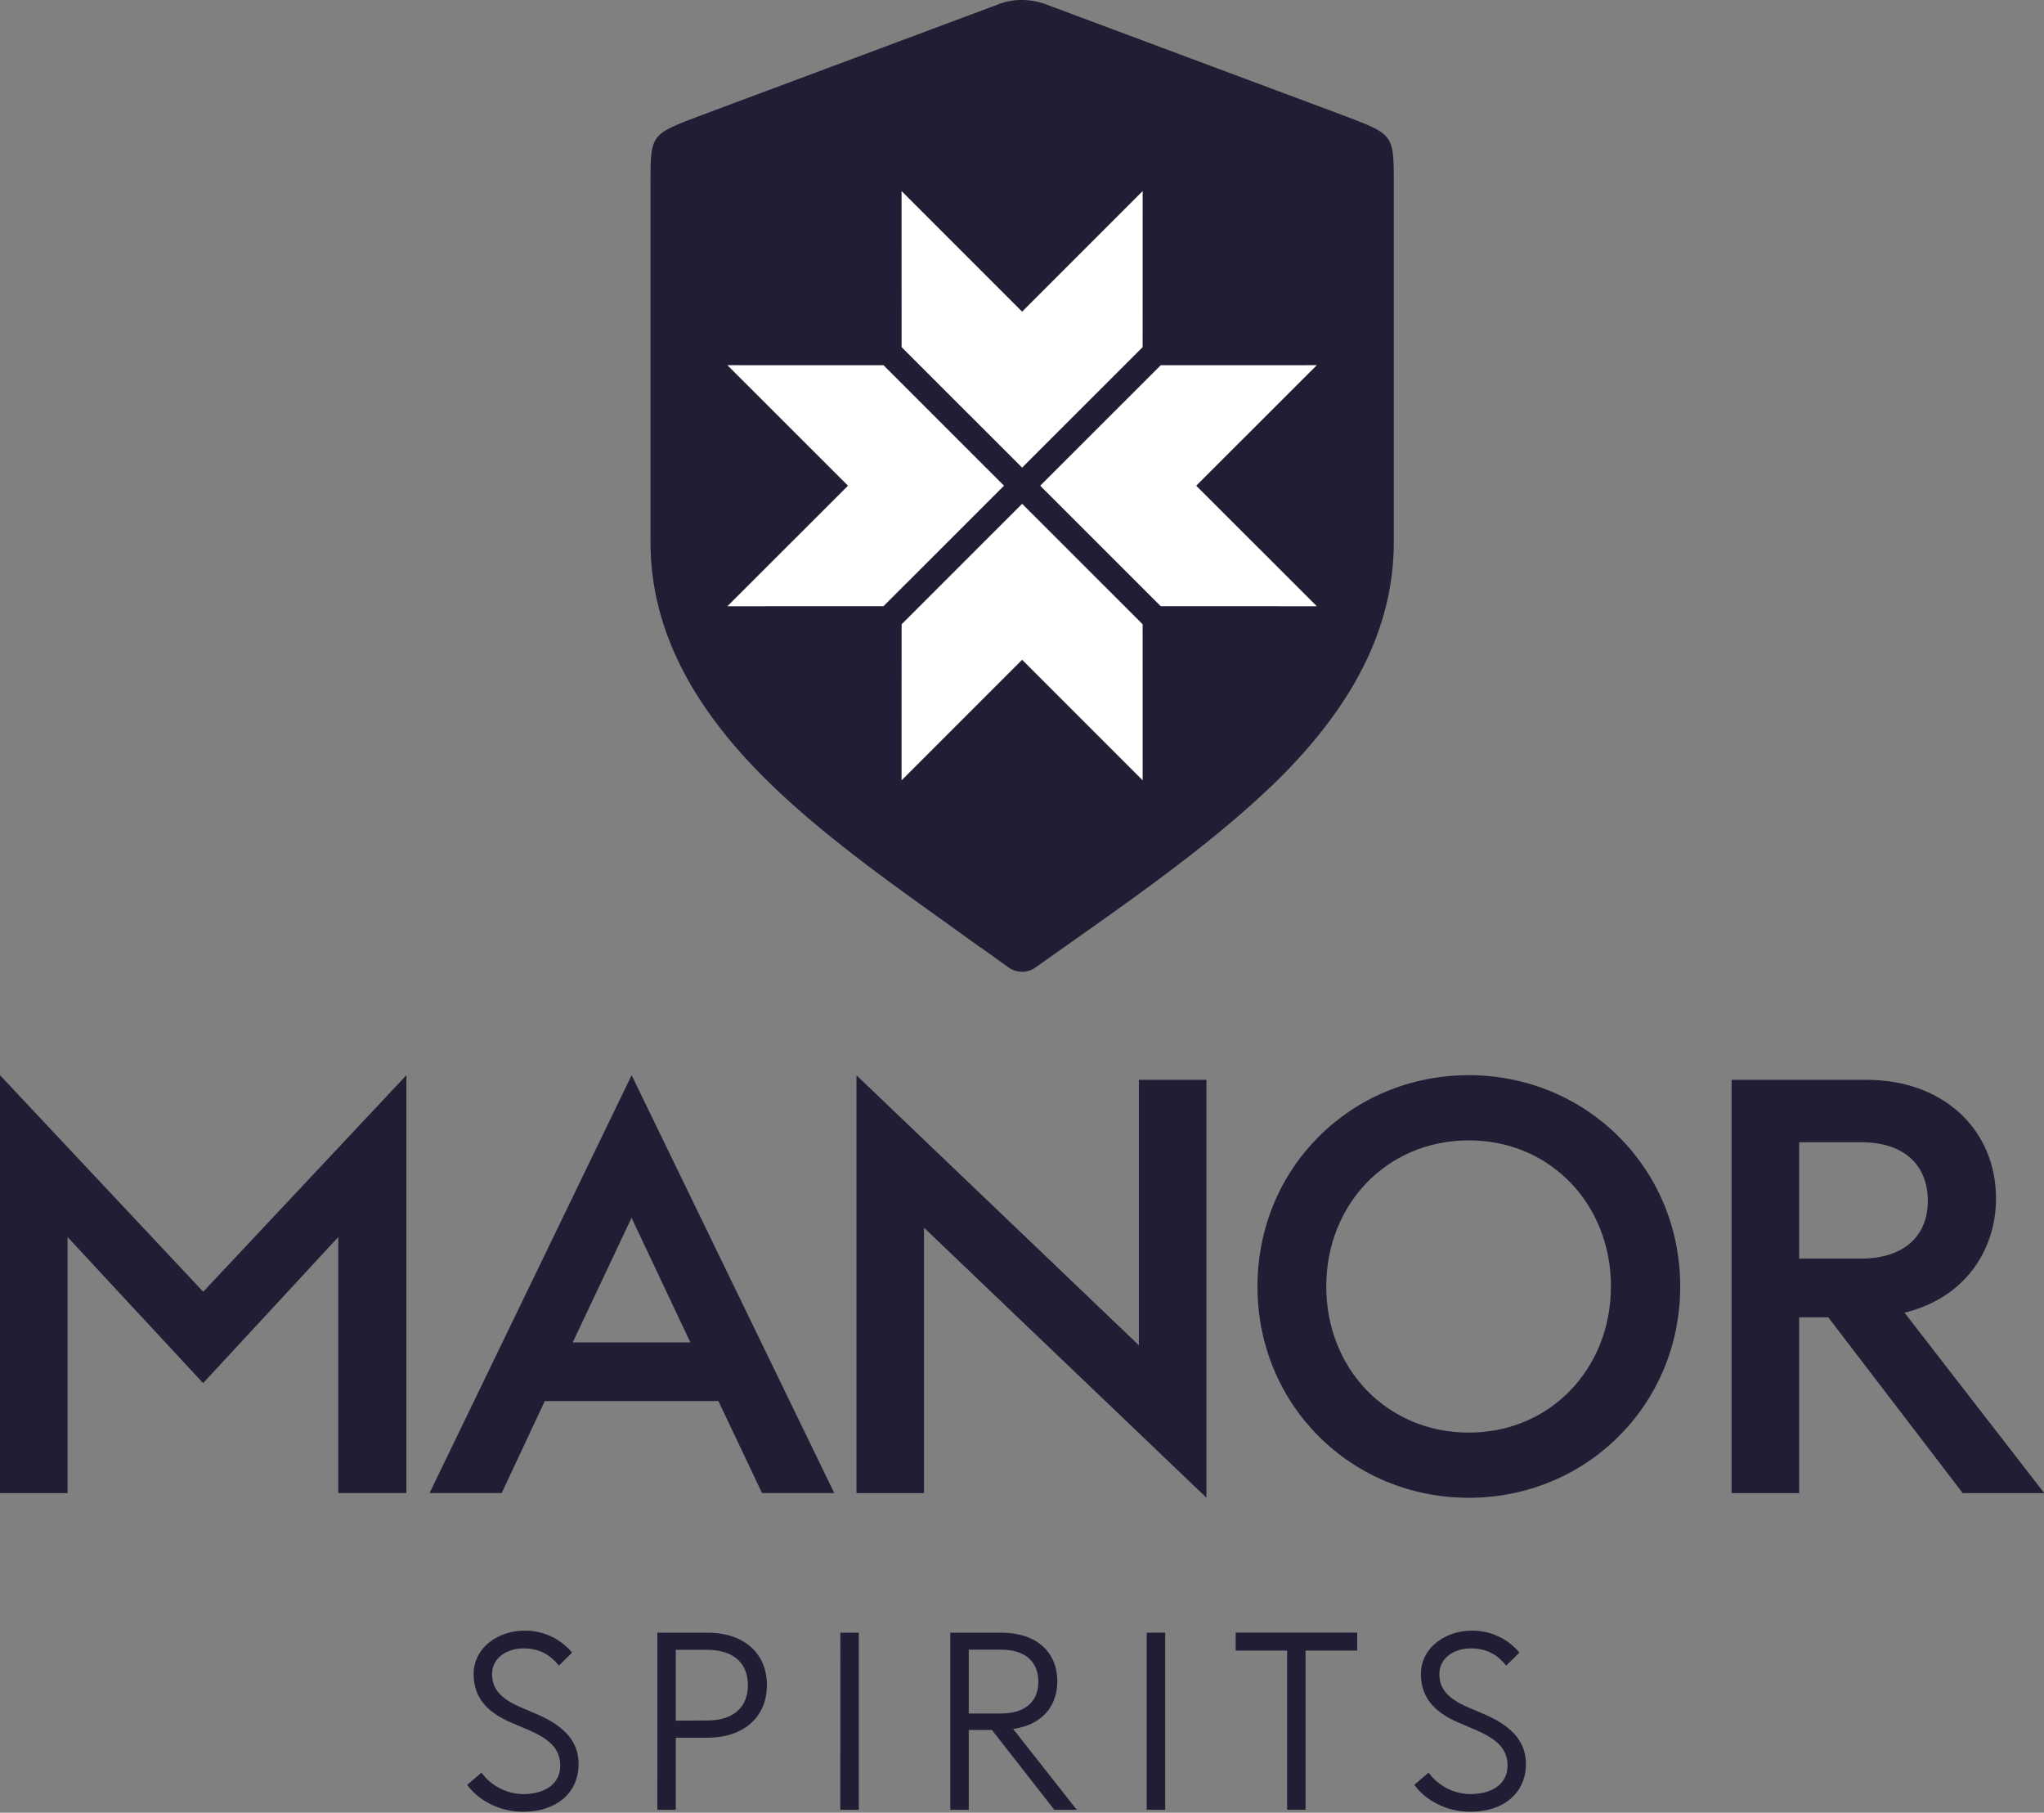
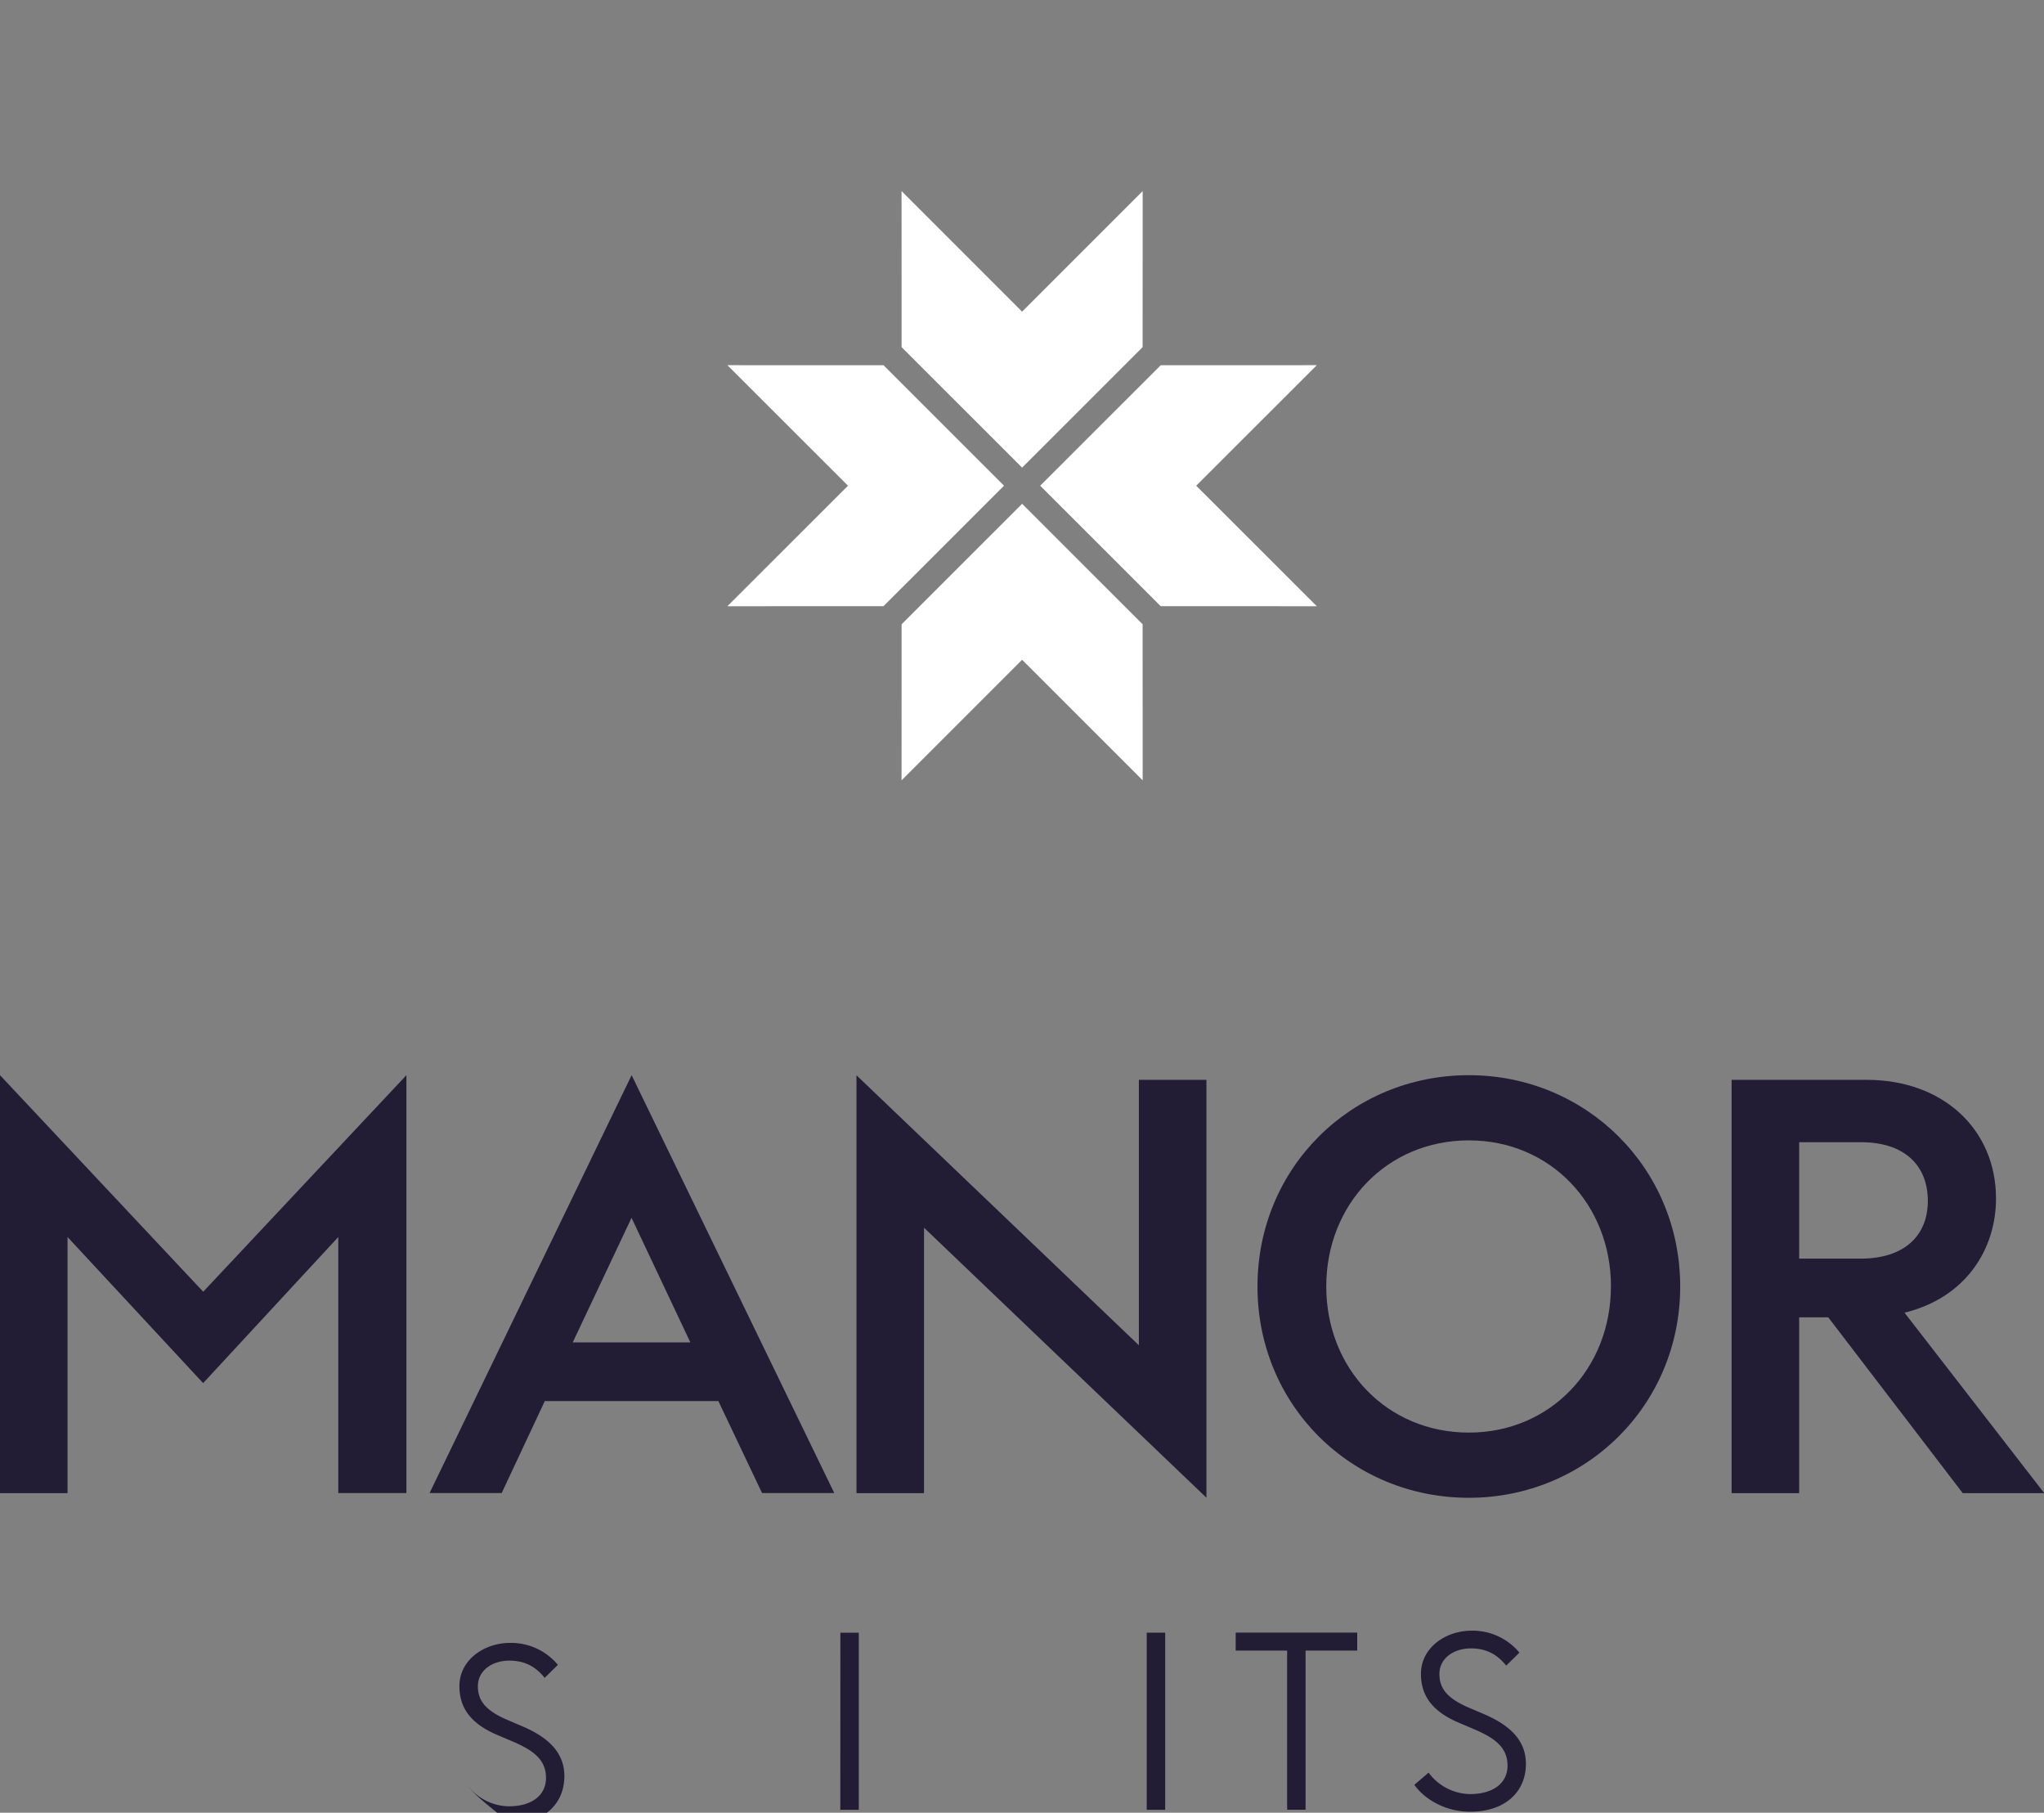
<svg xmlns="http://www.w3.org/2000/svg" viewBox="0 0 983 872" width="300px" height="266px" preserveAspectRatio="none">
  <rect x="0" y="0" width="983" height="872" fill="#808080" stroke="none" />
  <defs>
    <style>.cls-1{fill:#221c35;}.cls-2{fill:#fff;}</style>
  </defs>
  <title>Manor Spirits w</title>
  <g id="Layer_2" data-name="Layer 2">
    <g id="Logo_Elements" data-name="Logo Elements">
-       <path id="Top_Shield_Solid_Purple" data-name="Top Shield Solid Purple" class="cls-1" d="M612.65,377l-1.39,1.35-1,.9q-8.49,8.08-17.62,15.79c-29.26,24.89-62.6,47.56-94.65,70.36a11.18,11.18,0,0,1-12.92,0q-6.58-4.69-13.17-9.46h-.18c-5.62-4.07-11.32-8.15-17-12.24-29.18-20.88-59.33-42.46-84.45-66.9-38.65-37.6-57.43-75.58-57.43-116.11V88.88c0-24.09,0-24.09,22.44-32.68L479.44,2.34A33.6,33.6,0,0,1,485.52.53l1.8-.29A33.63,33.63,0,0,1,503.57,2.3L647.85,56.2c22.45,8.64,22.45,8.64,22.45,32.7V260.69c0,38.21-16.71,74.16-51,109.65h0c-.55.57-1.12,1.15-1.7,1.73l-2.11,2.13" />
      <g id="Auseklis_Top_Small_White" data-name="Auseklis Top Small White">
        <polygon class="cls-2" points="482.85 233.64 424.89 291.6 349.82 291.62 407.82 233.65 349.82 175.67 424.9 175.69 482.85 233.64" />
        <polygon class="cls-2" points="433.6 167 433.58 91.92 491.55 149.92 549.53 91.92 549.51 166.99 491.55 224.95 433.6 167" />
        <polygon class="cls-2" points="549.51 300.3 549.53 375.38 491.55 317.38 433.58 375.38 433.6 300.31 491.56 242.35 549.51 300.3" />
        <polygon class="cls-2" points="500.25 233.65 558.22 175.69 633.28 175.67 575.28 233.65 633.28 291.62 558.2 291.6 500.25 233.65" />
      </g>
      <g id="MANOR_Purple" data-name="MANOR Purple">
        <path class="cls-1" d="M0,517.21,97.73,621.38l97.72-104.17v201H162.69V595.06l-65,70.28L32.48,595.06v123.2H0Z" />
        <path class="cls-1" d="M303.76,517.21l97.45,201H366.48l-21-44.24H262l-20.72,44.24H206.59ZM332,645.74l-28.28-59.92-28.28,59.92Z" />
        <path class="cls-1" d="M444.38,590.58V718.26H411.9v-201L547.71,647.14V519.45h32.48v201Z" />
        <path class="cls-1" d="M604.75,618.86c0-57.13,45.08-101.65,101.64-101.65,56.29,0,101.65,44.52,101.65,101.65S762.68,720.5,706.39,720.5C649.83,720.5,604.75,676,604.75,618.86Zm170,0c0-39.48-29.12-70.29-68.33-70.29-39.48,0-68.6,30.81-68.6,70.29s29.12,70.28,68.6,70.28C745.6,689.14,774.72,658.34,774.72,618.86Z" />
        <path class="cls-1" d="M832.76,519.45h65c36.68,0,62.16,23.8,62.16,57.12,0,24.09-14.28,47.61-44,54.89l67.2,86.8h-39.2L879.25,633.7h-14v84.56H832.76Zm62.17,86c20.72,0,32.2-10.92,32.2-27.73,0-17.36-11.48-28.28-32.2-28.28H865.25v56Z" />
      </g>
      <g id="SPIRITS_Purple" data-name="SPIRITS Purple">
-         <path class="cls-1" d="M224.7,858.59l6.84-5.88a25.31,25.31,0,0,0,20,10.32c10.92,0,17.88-5.16,17.88-13.68s-5.76-13-15.24-17.16l-8.16-3.48c-13-5.52-18.24-13.2-18.24-23.52,0-12.48,11.76-20.76,24.36-20.76a29.21,29.21,0,0,1,23,10.56l-6.36,6.24c-4.32-5.4-9.6-8.28-17-8.28-8,0-15.12,4.56-15.12,12.36,0,6.84,3.72,11.52,13.44,15.84l8.16,3.48c11.52,5,20,12,20,23.88,0,13.44-10,23-26.76,23C239.82,871.55,229.74,865.67,224.7,858.59Z" />
-         <path class="cls-1" d="M316.14,785.39h24c17.88,0,28.68,10.08,28.68,25.2s-10.8,25.32-28.68,25.32H325v34.68h-8.88ZM340,827.63c13,0,19.68-6.6,19.68-17s-6.72-17-19.68-17H325v34.08Z" />
+         <path class="cls-1" d="M224.7,858.59a25.31,25.31,0,0,0,20,10.32c10.92,0,17.88-5.16,17.88-13.68s-5.76-13-15.24-17.16l-8.16-3.48c-13-5.52-18.24-13.2-18.24-23.52,0-12.48,11.76-20.76,24.36-20.76a29.21,29.21,0,0,1,23,10.56l-6.36,6.24c-4.32-5.4-9.6-8.28-17-8.28-8,0-15.12,4.56-15.12,12.36,0,6.84,3.72,11.52,13.44,15.84l8.16,3.48c11.52,5,20,12,20,23.88,0,13.44-10,23-26.76,23C239.82,871.55,229.74,865.67,224.7,858.59Z" />
        <path class="cls-1" d="M404.15,785.39H413v85.2h-8.88Z" />
-         <path class="cls-1" d="M457,785.39h24.6c16.92,0,26.88,9.36,26.88,23.4,0,10.44-5.76,20.64-21.24,22.92l30.6,38.88h-10.8l-30-38.4H465.9v38.4H457Zm24.24,38.88c12,0,18.12-5.88,18.12-15.24,0-9.6-6.12-15.48-18.12-15.48H465.9v30.72Z" />
        <path class="cls-1" d="M551.48,785.39h8.88v85.2h-8.88Z" />
        <path class="cls-1" d="M619,794H594.27v-8.64h58.44V794H627.87v76.56H619Z" />
        <path class="cls-1" d="M680.19,858.59l6.84-5.88a25.31,25.31,0,0,0,20,10.32C718,863,725,857.87,725,849.35s-5.76-13-15.24-17.16l-8.16-3.48c-13-5.52-18.24-13.2-18.24-23.52,0-12.48,11.76-20.76,24.36-20.76a29.21,29.21,0,0,1,23,10.56l-6.36,6.24c-4.32-5.4-9.6-8.28-17-8.28-8,0-15.12,4.56-15.12,12.36,0,6.84,3.72,11.52,13.44,15.84l8.16,3.48c11.52,5,20,12,20,23.88,0,13.44-10,23-26.76,23C695.31,871.55,685.23,865.67,680.19,858.59Z" />
      </g>
    </g>
  </g>
</svg>